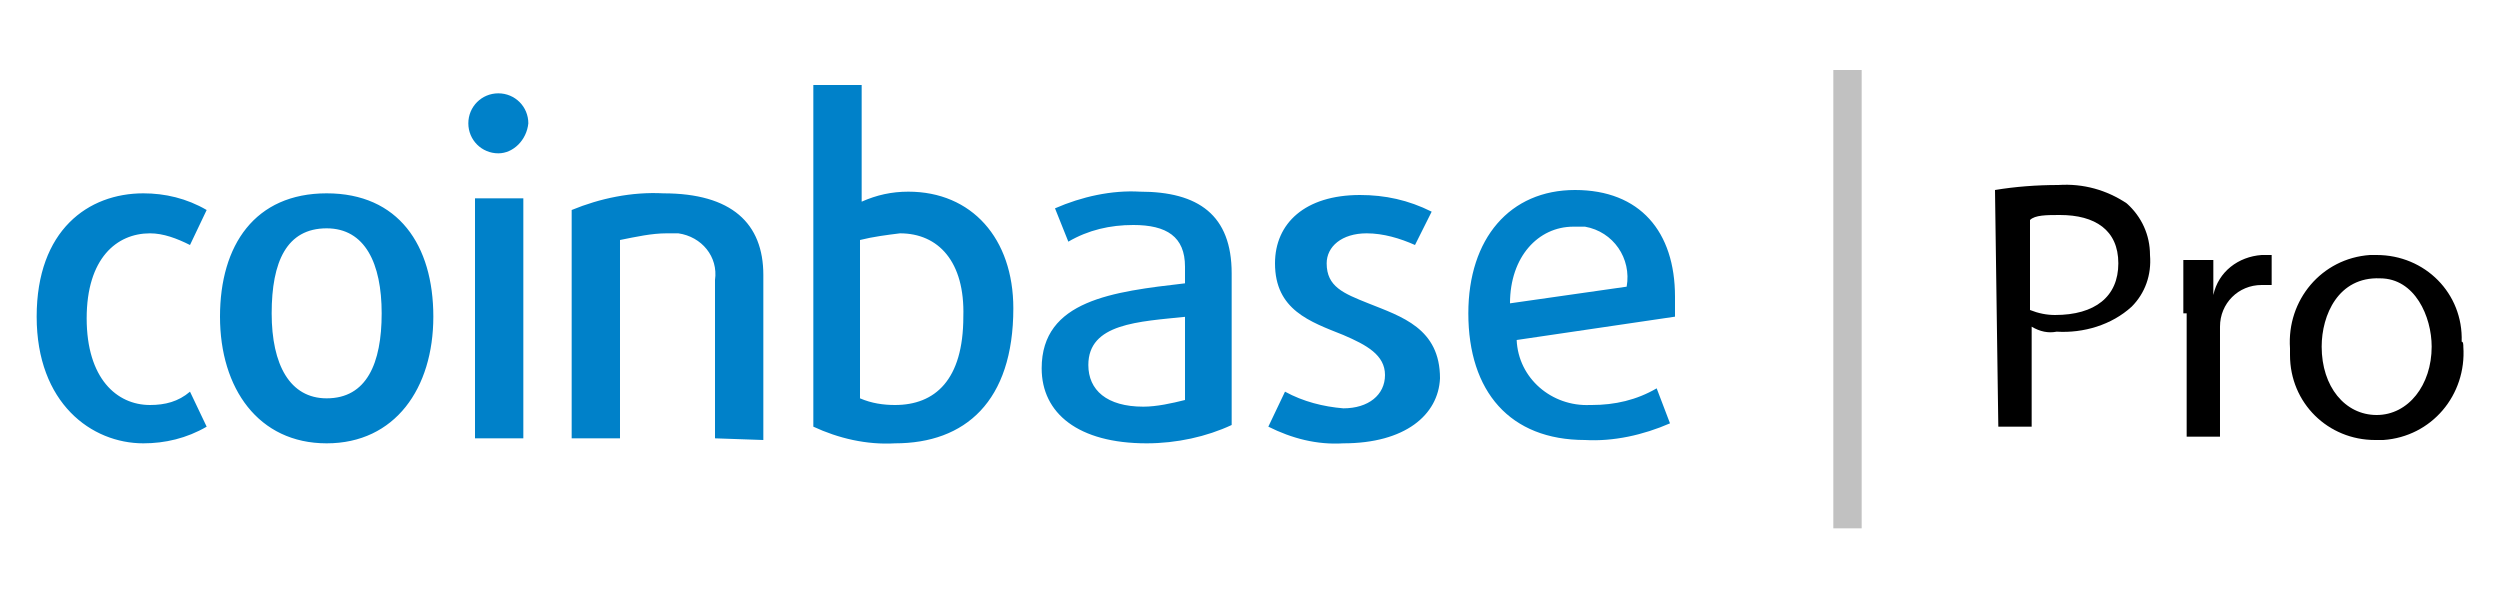
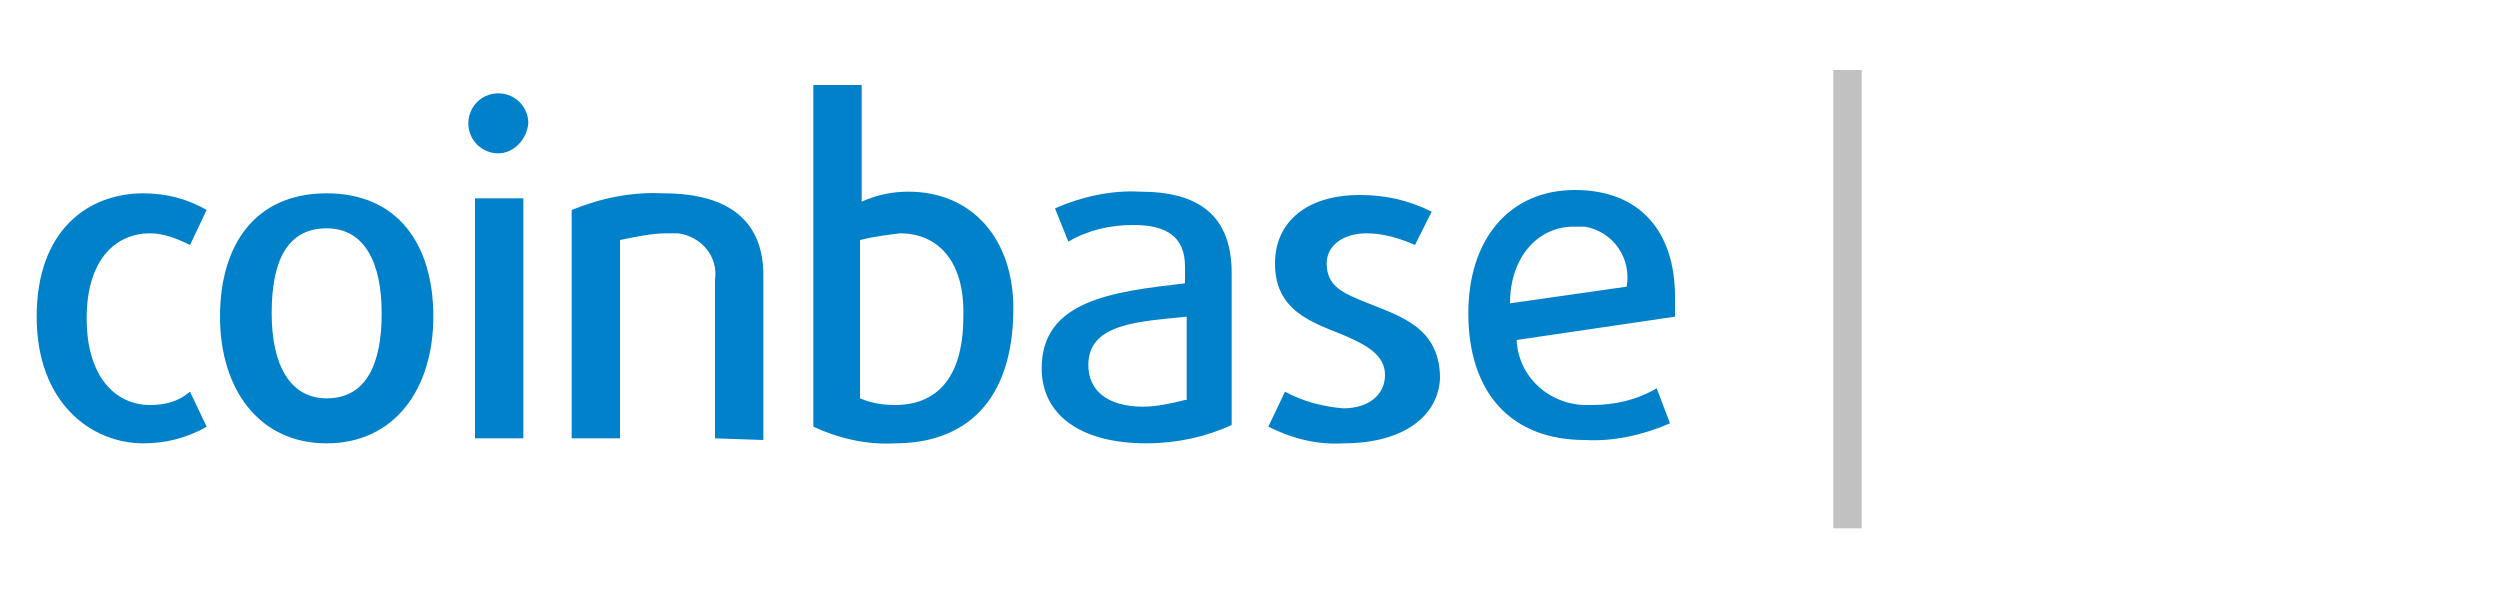
<svg xmlns="http://www.w3.org/2000/svg" version="1.1" id="Layer_1" x="0px" y="0px" viewBox="0 0 150 36" style="enable-background:new 0 0 150 36;" xml:space="preserve">
  <style type="text/css">
	.st0{fill:#C1C1C1;}
	.st1{fill:#0081C9;}
</style>
  <path class="st0" d="M111.7,4.2v27.5H110V4.2H111.7z" />
-   <path d="M119.7,11.4c1.2-0.2,2.5-0.3,3.8-0.3c1.5-0.1,2.9,0.3,4.1,1.1c0.9,0.8,1.4,1.9,1.4,3.1c0.1,1.2-0.3,2.3-1.1,3.1  c-1.2,1.1-2.9,1.6-4.5,1.5c-0.5,0.1-1,0-1.5-0.3v6h-2C119.9,25.8,119.7,11.4,119.7,11.4z M121.8,18.6c0.5,0.2,1,0.3,1.5,0.3  c2.4,0,3.8-1.1,3.8-3.1s-1.4-2.9-3.5-2.9c-0.8,0-1.5,0-1.8,0.3C121.8,13.1,121.8,18.6,121.8,18.6z M131,18.9v-3.3h1.8v2.1l0,0  c0.3-1.4,1.5-2.3,2.9-2.4h0.6v1.8h-0.6c-1.4,0-2.5,1.1-2.5,2.5v6.6h-2v-7.4H131z M147.8,20.8c0.2,2.9-1.9,5.4-4.8,5.6  c-0.2,0-0.3,0-0.5,0c-2.8,0-5.1-2.2-5.1-5.1c0-0.1,0-0.3,0-0.4c-0.2-2.9,1.9-5.4,4.8-5.6c0.1,0,0.3,0,0.4,0c2.9,0,5.2,2.3,5.1,5.2  C147.8,20.5,147.8,20.7,147.8,20.8z M139.3,20.8c0,2.4,1.4,4.1,3.3,4.1c1.9,0,3.3-1.8,3.3-4.1c0-1.8-1-4.1-3.1-4.1  C140.3,16.6,139.3,18.9,139.3,20.8z" />
-   <path class="st1" d="M8.6,26.6c-3.1,0-6.4-2.4-6.4-7.6s3.1-7.4,6.4-7.4c1.3,0,2.6,0.3,3.8,1l-1,2.1C10.6,14.3,9.8,14,9,14  c-2,0-3.8,1.5-3.8,5.1S7,24.3,9,24.3c0.9,0,1.7-0.2,2.4-0.8l1,2.1C11.2,26.3,9.9,26.6,8.6,26.6 M19.6,26.6c-4.1,0-6.4-3.3-6.4-7.6  s2.1-7.4,6.4-7.4S26,14.7,26,19S23.7,26.6,19.6,26.6z M19.6,13.7c-2.4,0-3.3,2-3.3,5.1s1.1,5.1,3.3,5.1c2.4,0,3.3-2.1,3.3-5.1  S21.9,13.7,19.6,13.7z M29.9,9.2c-1,0-1.8-0.8-1.8-1.8s0.8-1.8,1.8-1.8c1,0,1.8,0.8,1.8,1.8C31.6,8.4,30.8,9.2,29.9,9.2z M28.5,11.9  h2.9v14.4h-2.9V11.9z M42.9,26.3v-9.5c0.2-1.4-0.8-2.6-2.2-2.8c-0.2,0-0.5,0-0.7,0c-0.9,0-1.8,0.2-2.8,0.4v11.9h-2.9V12.6  c1.7-0.7,3.6-1.1,5.5-1c4.1,0,6,1.8,6,4.9v9.9L42.9,26.3 M53.7,26.6c-1.7,0.1-3.4-0.3-4.9-1V5.1h2.9v7c0.9-0.4,1.8-0.6,2.8-0.6  c3.8,0,6.3,2.8,6.3,7C60.8,24.1,57.9,26.6,53.7,26.6z M54,14c-0.8,0.1-1.6,0.2-2.4,0.4v9.5c0.7,0.3,1.4,0.4,2.1,0.4  c2.4,0,4.1-1.5,4.1-5.3C57.9,15.7,56.3,14,54,14z M68.8,26.6c-4.1,0-6.3-1.8-6.3-4.5c0-4.1,4.3-4.6,8.6-5.1v-1  c0-1.8-1.1-2.5-3.1-2.5c-1.4,0-2.7,0.3-3.9,1l-0.8-2c1.6-0.7,3.4-1.1,5.1-1c3.5,0,5.5,1.4,5.5,4.9v9.1  C72.4,26.2,70.6,26.6,68.8,26.6z M71.2,19c-2.9,0.3-5.9,0.4-5.9,2.9c0,1.5,1.1,2.5,3.3,2.5c0.8,0,1.7-0.2,2.5-0.4v-5H71.2z   M80.6,26.6c-1.6,0.1-3.1-0.3-4.5-1l1-2.1c1.1,0.6,2.3,0.9,3.5,1c1.5,0,2.5-0.8,2.5-2s-1.1-1.8-2.5-2.4c-2-0.8-4.1-1.5-4.1-4.3  c0-2.4,1.8-4.1,5.1-4.1c1.5,0,2.9,0.3,4.3,1l-1,2C84,14.3,83,14,82,14c-1.5,0-2.4,0.8-2.4,1.8c0,1.4,1,1.8,2.5,2.4  c2,0.8,4.3,1.5,4.3,4.5C86.3,24.9,84.3,26.6,80.6,26.6 M100.5,19L91,20.4c0.1,2.3,2.1,4,4.4,3.9c0,0,0.1,0,0.1,0  c1.4,0,2.7-0.3,3.9-1l0.8,2.1c-1.6,0.7-3.4,1.1-5.1,1c-4.5,0-7-2.9-7-7.6c0-4.5,2.5-7.4,6.4-7.4c3.9,0,6,2.5,6,6.4  C100.5,18.2,100.5,18.6,100.5,19z M94.4,13.6c-2.1,0-3.8,1.8-3.8,4.6l7-1c0.3-1.7-0.8-3.3-2.5-3.6C94.9,13.6,94.7,13.6,94.4,13.6z" />
+   <path class="st1" d="M8.6,26.6c-3.1,0-6.4-2.4-6.4-7.6s3.1-7.4,6.4-7.4c1.3,0,2.6,0.3,3.8,1l-1,2.1C10.6,14.3,9.8,14,9,14  c-2,0-3.8,1.5-3.8,5.1S7,24.3,9,24.3c0.9,0,1.7-0.2,2.4-0.8l1,2.1C11.2,26.3,9.9,26.6,8.6,26.6 M19.6,26.6c-4.1,0-6.4-3.3-6.4-7.6  s2.1-7.4,6.4-7.4S26,14.7,26,19S23.7,26.6,19.6,26.6z M19.6,13.7c-2.4,0-3.3,2-3.3,5.1s1.1,5.1,3.3,5.1c2.4,0,3.3-2.1,3.3-5.1  S21.9,13.7,19.6,13.7z M29.9,9.2c-1,0-1.8-0.8-1.8-1.8s0.8-1.8,1.8-1.8c1,0,1.8,0.8,1.8,1.8C31.6,8.4,30.8,9.2,29.9,9.2z M28.5,11.9  h2.9v14.4h-2.9V11.9z M42.9,26.3v-9.5c0.2-1.4-0.8-2.6-2.2-2.8c-0.2,0-0.5,0-0.7,0c-0.9,0-1.8,0.2-2.8,0.4v11.9h-2.9V12.6  c1.7-0.7,3.6-1.1,5.5-1c4.1,0,6,1.8,6,4.9v9.9L42.9,26.3 M53.7,26.6c-1.7,0.1-3.4-0.3-4.9-1V5.1h2.9v7c0.9-0.4,1.8-0.6,2.8-0.6  c3.8,0,6.3,2.8,6.3,7C60.8,24.1,57.9,26.6,53.7,26.6z M54,14c-0.8,0.1-1.6,0.2-2.4,0.4v9.5c0.7,0.3,1.4,0.4,2.1,0.4  c2.4,0,4.1-1.5,4.1-5.3C57.9,15.7,56.3,14,54,14z M68.8,26.6c-4.1,0-6.3-1.8-6.3-4.5c0-4.1,4.3-4.6,8.6-5.1v-1  c0-1.8-1.1-2.5-3.1-2.5c-1.4,0-2.7,0.3-3.9,1l-0.8-2c1.6-0.7,3.4-1.1,5.1-1c3.5,0,5.5,1.4,5.5,4.9v9.1  C72.4,26.2,70.6,26.6,68.8,26.6z M71.2,19c-2.9,0.3-5.9,0.4-5.9,2.9c0,1.5,1.1,2.5,3.3,2.5c0.8,0,1.7-0.2,2.5-0.4H71.2z   M80.6,26.6c-1.6,0.1-3.1-0.3-4.5-1l1-2.1c1.1,0.6,2.3,0.9,3.5,1c1.5,0,2.5-0.8,2.5-2s-1.1-1.8-2.5-2.4c-2-0.8-4.1-1.5-4.1-4.3  c0-2.4,1.8-4.1,5.1-4.1c1.5,0,2.9,0.3,4.3,1l-1,2C84,14.3,83,14,82,14c-1.5,0-2.4,0.8-2.4,1.8c0,1.4,1,1.8,2.5,2.4  c2,0.8,4.3,1.5,4.3,4.5C86.3,24.9,84.3,26.6,80.6,26.6 M100.5,19L91,20.4c0.1,2.3,2.1,4,4.4,3.9c0,0,0.1,0,0.1,0  c1.4,0,2.7-0.3,3.9-1l0.8,2.1c-1.6,0.7-3.4,1.1-5.1,1c-4.5,0-7-2.9-7-7.6c0-4.5,2.5-7.4,6.4-7.4c3.9,0,6,2.5,6,6.4  C100.5,18.2,100.5,18.6,100.5,19z M94.4,13.6c-2.1,0-3.8,1.8-3.8,4.6l7-1c0.3-1.7-0.8-3.3-2.5-3.6C94.9,13.6,94.7,13.6,94.4,13.6z" />
</svg>